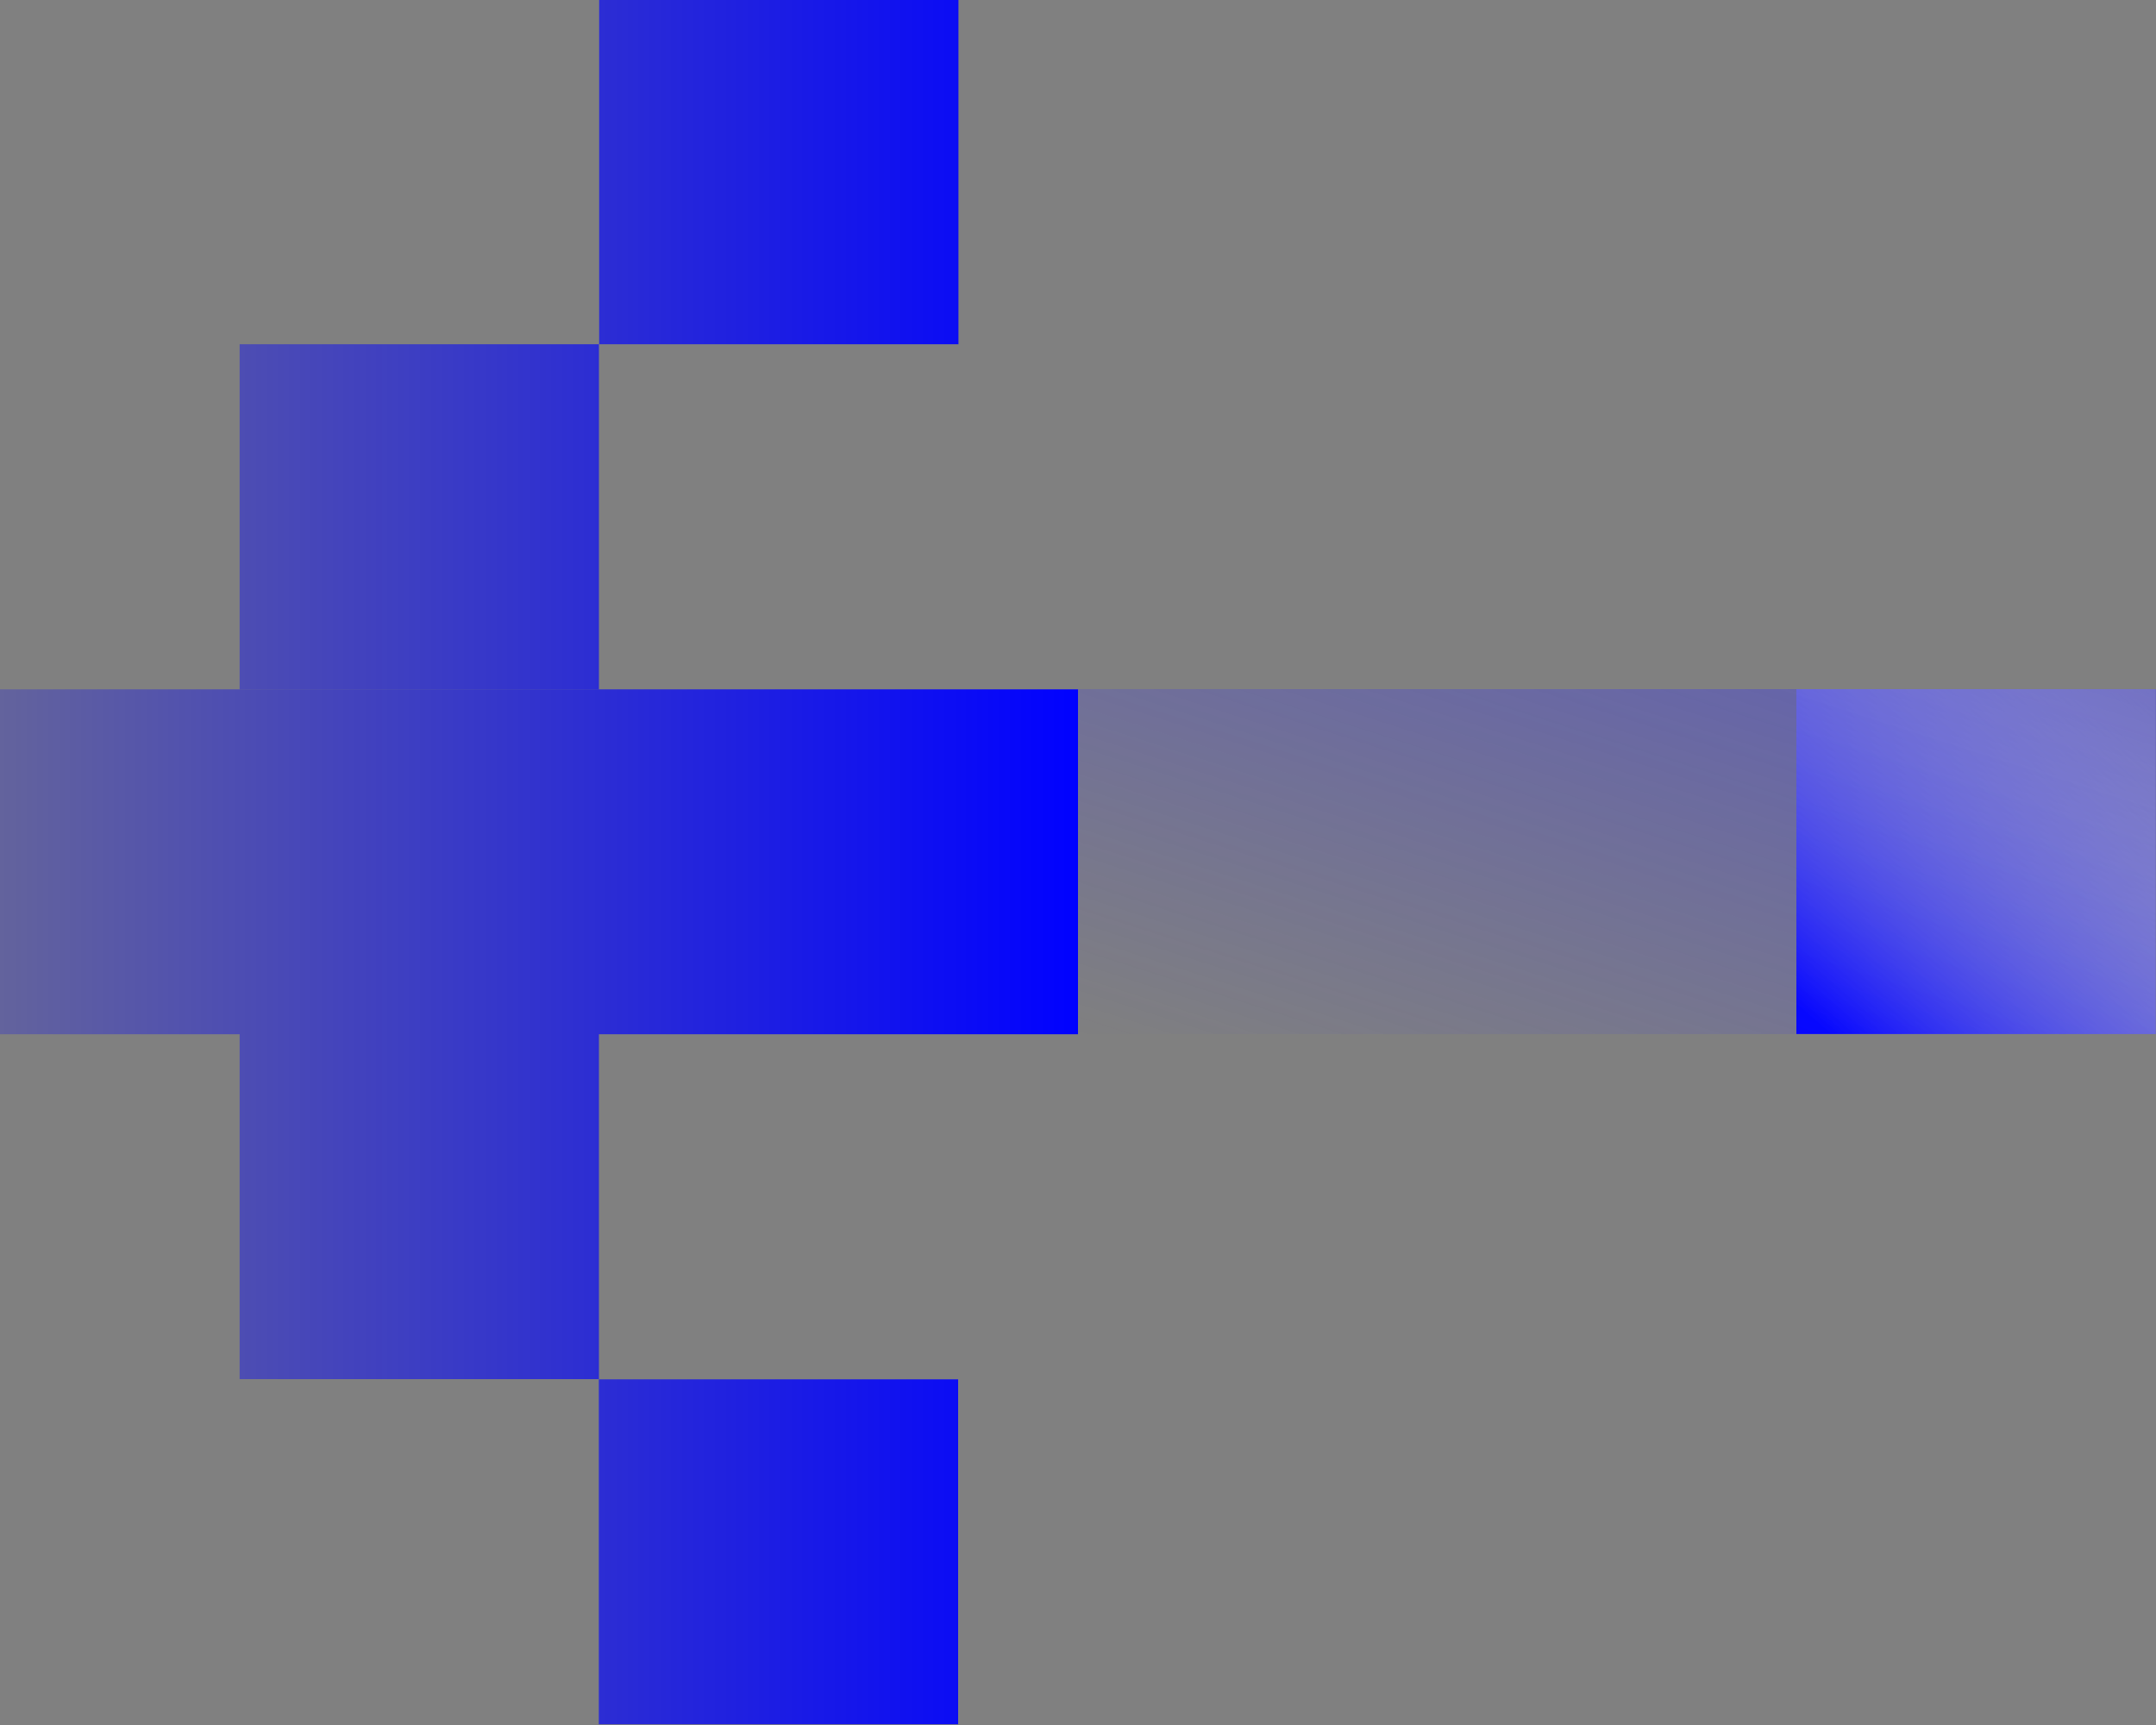
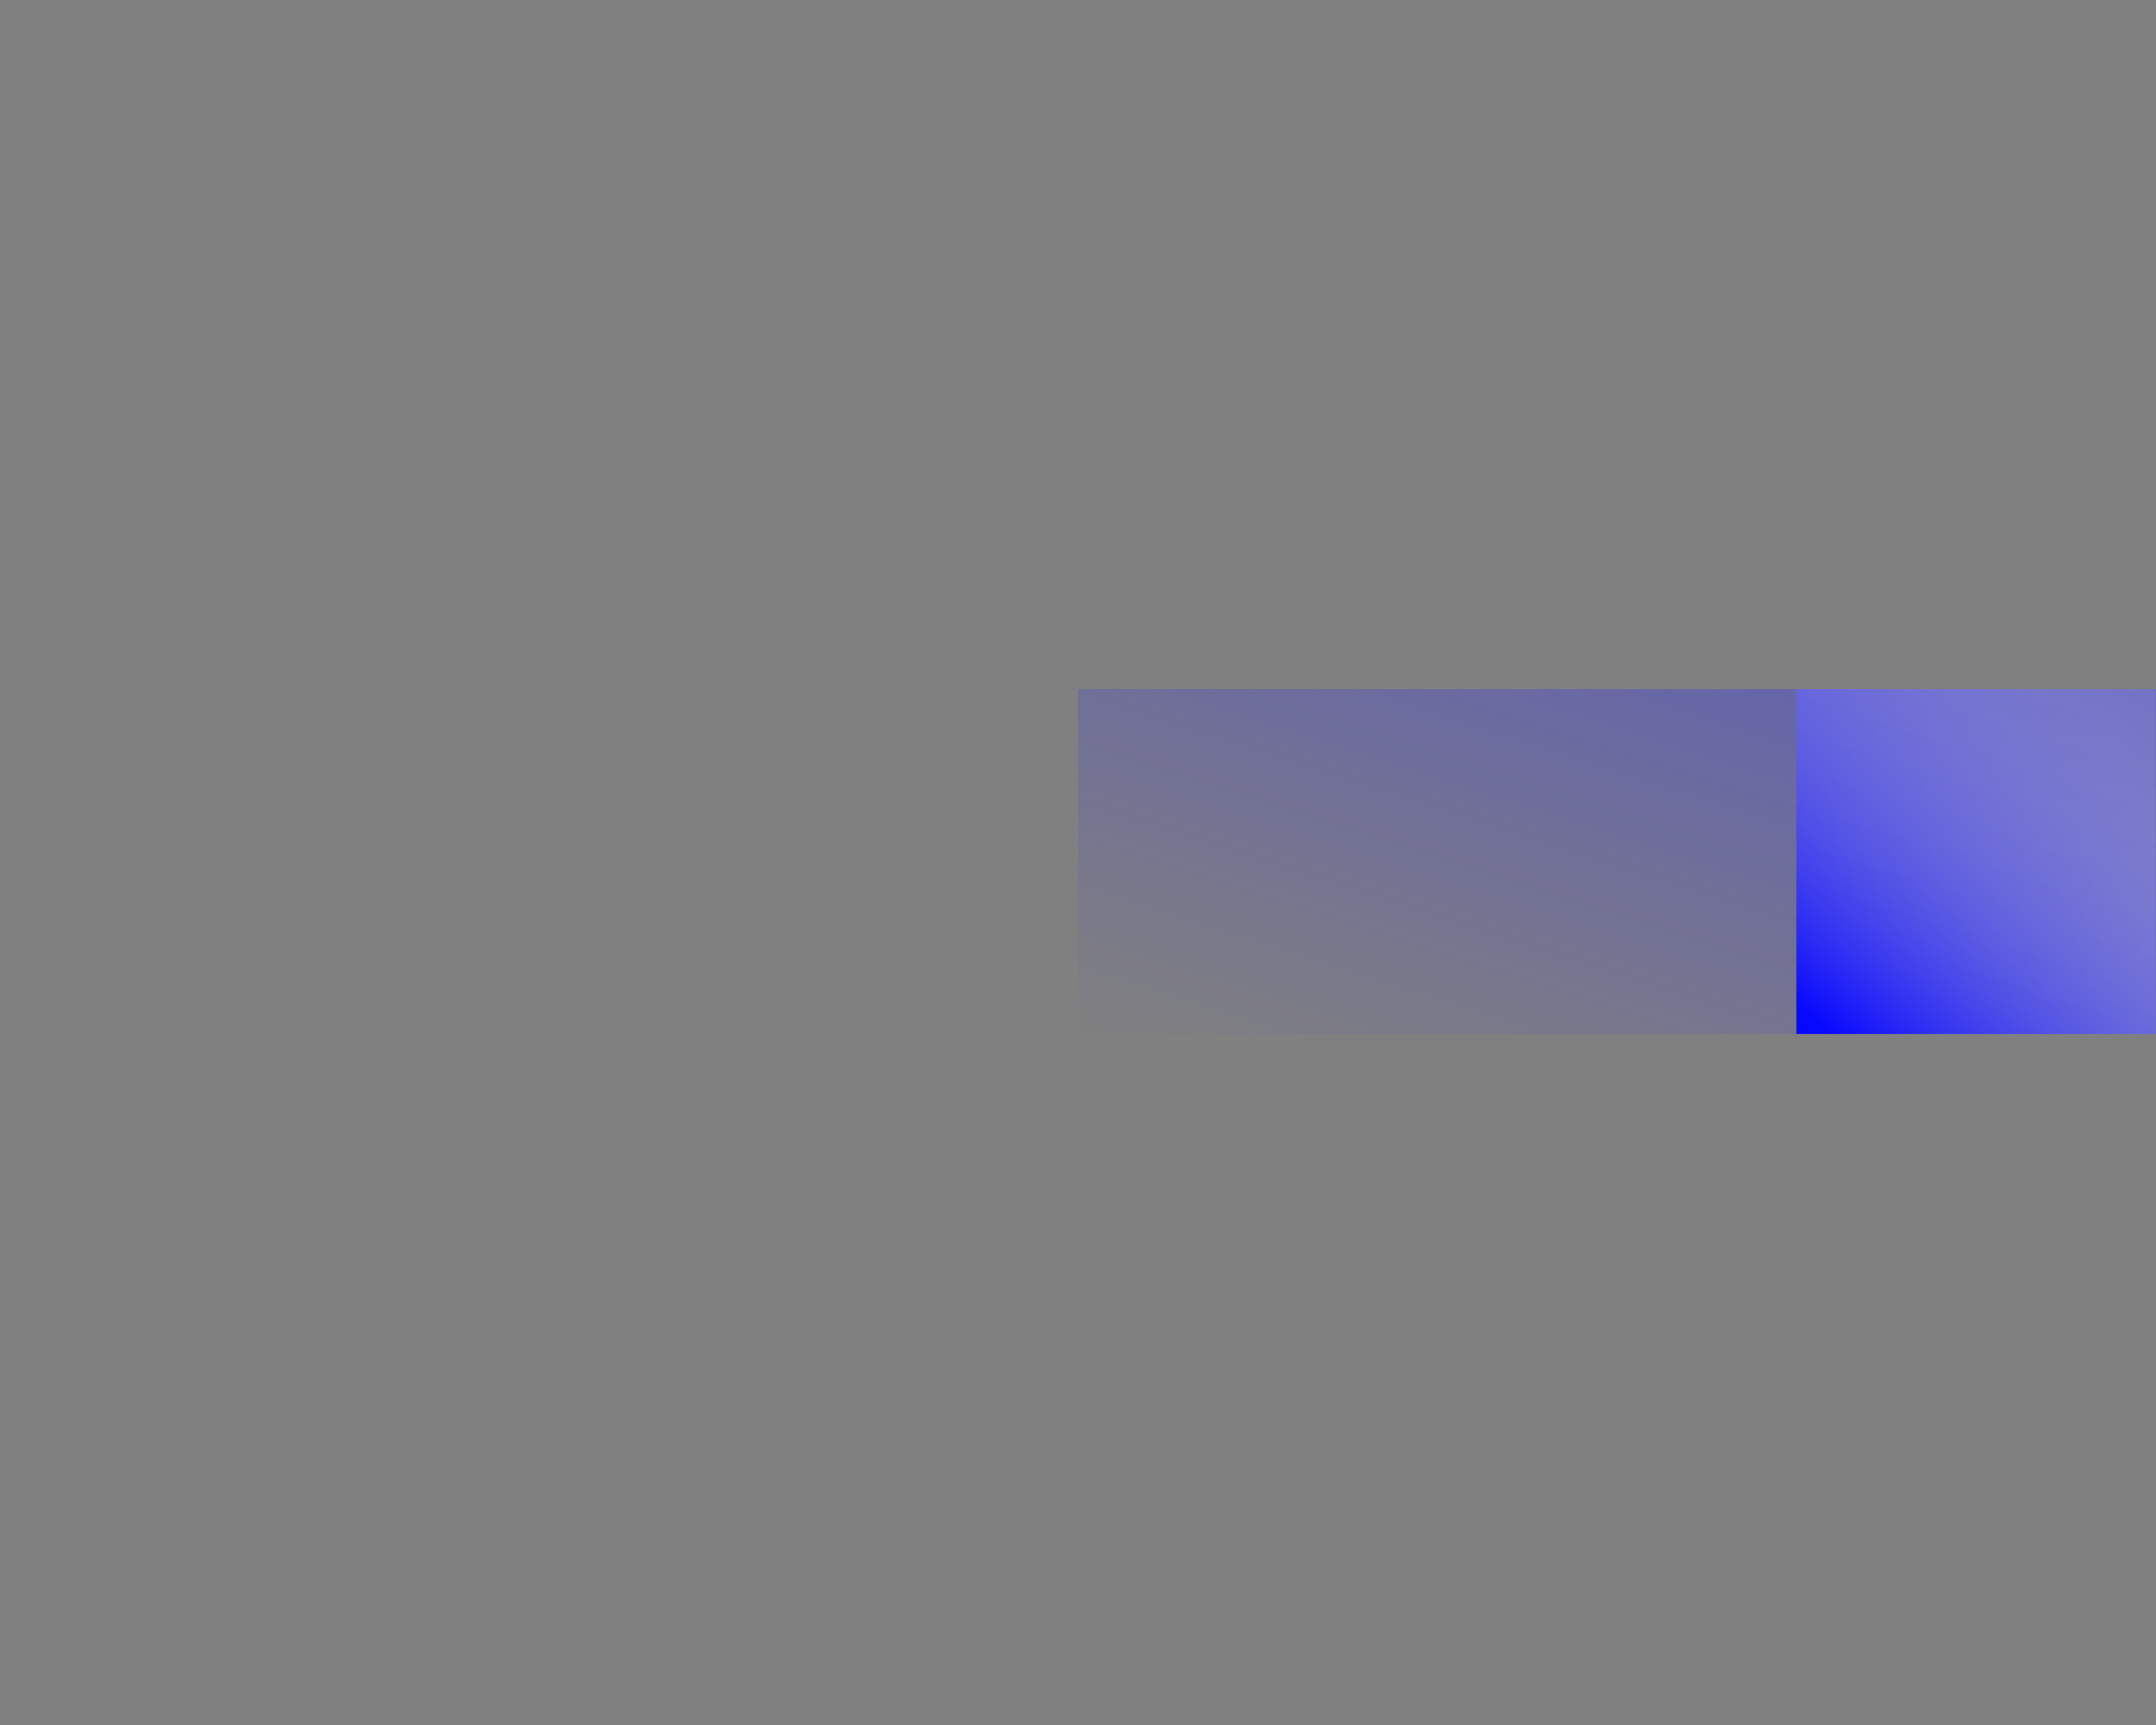
<svg xmlns="http://www.w3.org/2000/svg" width="20" height="16" viewBox="0 0 20 16" fill="none">
  <rect x="0" y="0" width="20" height="16" fill="#808080" stroke="none" />
  <path d="M16.664 6.392H19.997V9.591H16.664V6.392Z" fill="url(#paint0_linear_4008_5269)" />
  <rect opacity="0.4" width="10" height="3.2" transform="matrix(1 0 0 -1 10 9.592)" fill="url(#paint1_linear_4008_5269)" />
-   <path d="M5.555 12.794V15.993H8.888V12.794H5.555ZM0 9.593H2.223V12.792H5.556V9.593H10V6.394H0V9.593ZM2.223 6.393H5.556V3.193H2.223V6.393ZM5.558 3.193H8.891V-0.006H5.558V3.193Z" fill="url(#paint2_linear_4008_5269)" />
  <defs>
    <linearGradient id="paint0_linear_4008_5269" x1="16.977" y1="9.591" x2="19.862" y2="6.274" gradientUnits="userSpaceOnUse">
      <stop stop-color="#0001FF" />
      <stop offset="1" stop-color="white" stop-opacity="0.24" />
    </linearGradient>
    <linearGradient id="paint1_linear_4008_5269" x1="10" y1="3.2" x2="8.142" y2="-2.605" gradientUnits="userSpaceOnUse">
      <stop stop-color="#322FFA" />
      <stop offset="1" stop-color="#322FFA" stop-opacity="0" />
    </linearGradient>
    <linearGradient id="paint2_linear_4008_5269" x1="10" y1="7.994" x2="-2.917" y2="7.994" gradientUnits="userSpaceOnUse">
      <stop stop-color="#0001FF" />
      <stop offset="1" stop-color="#0001FF" stop-opacity="0" />
    </linearGradient>
  </defs>
</svg>